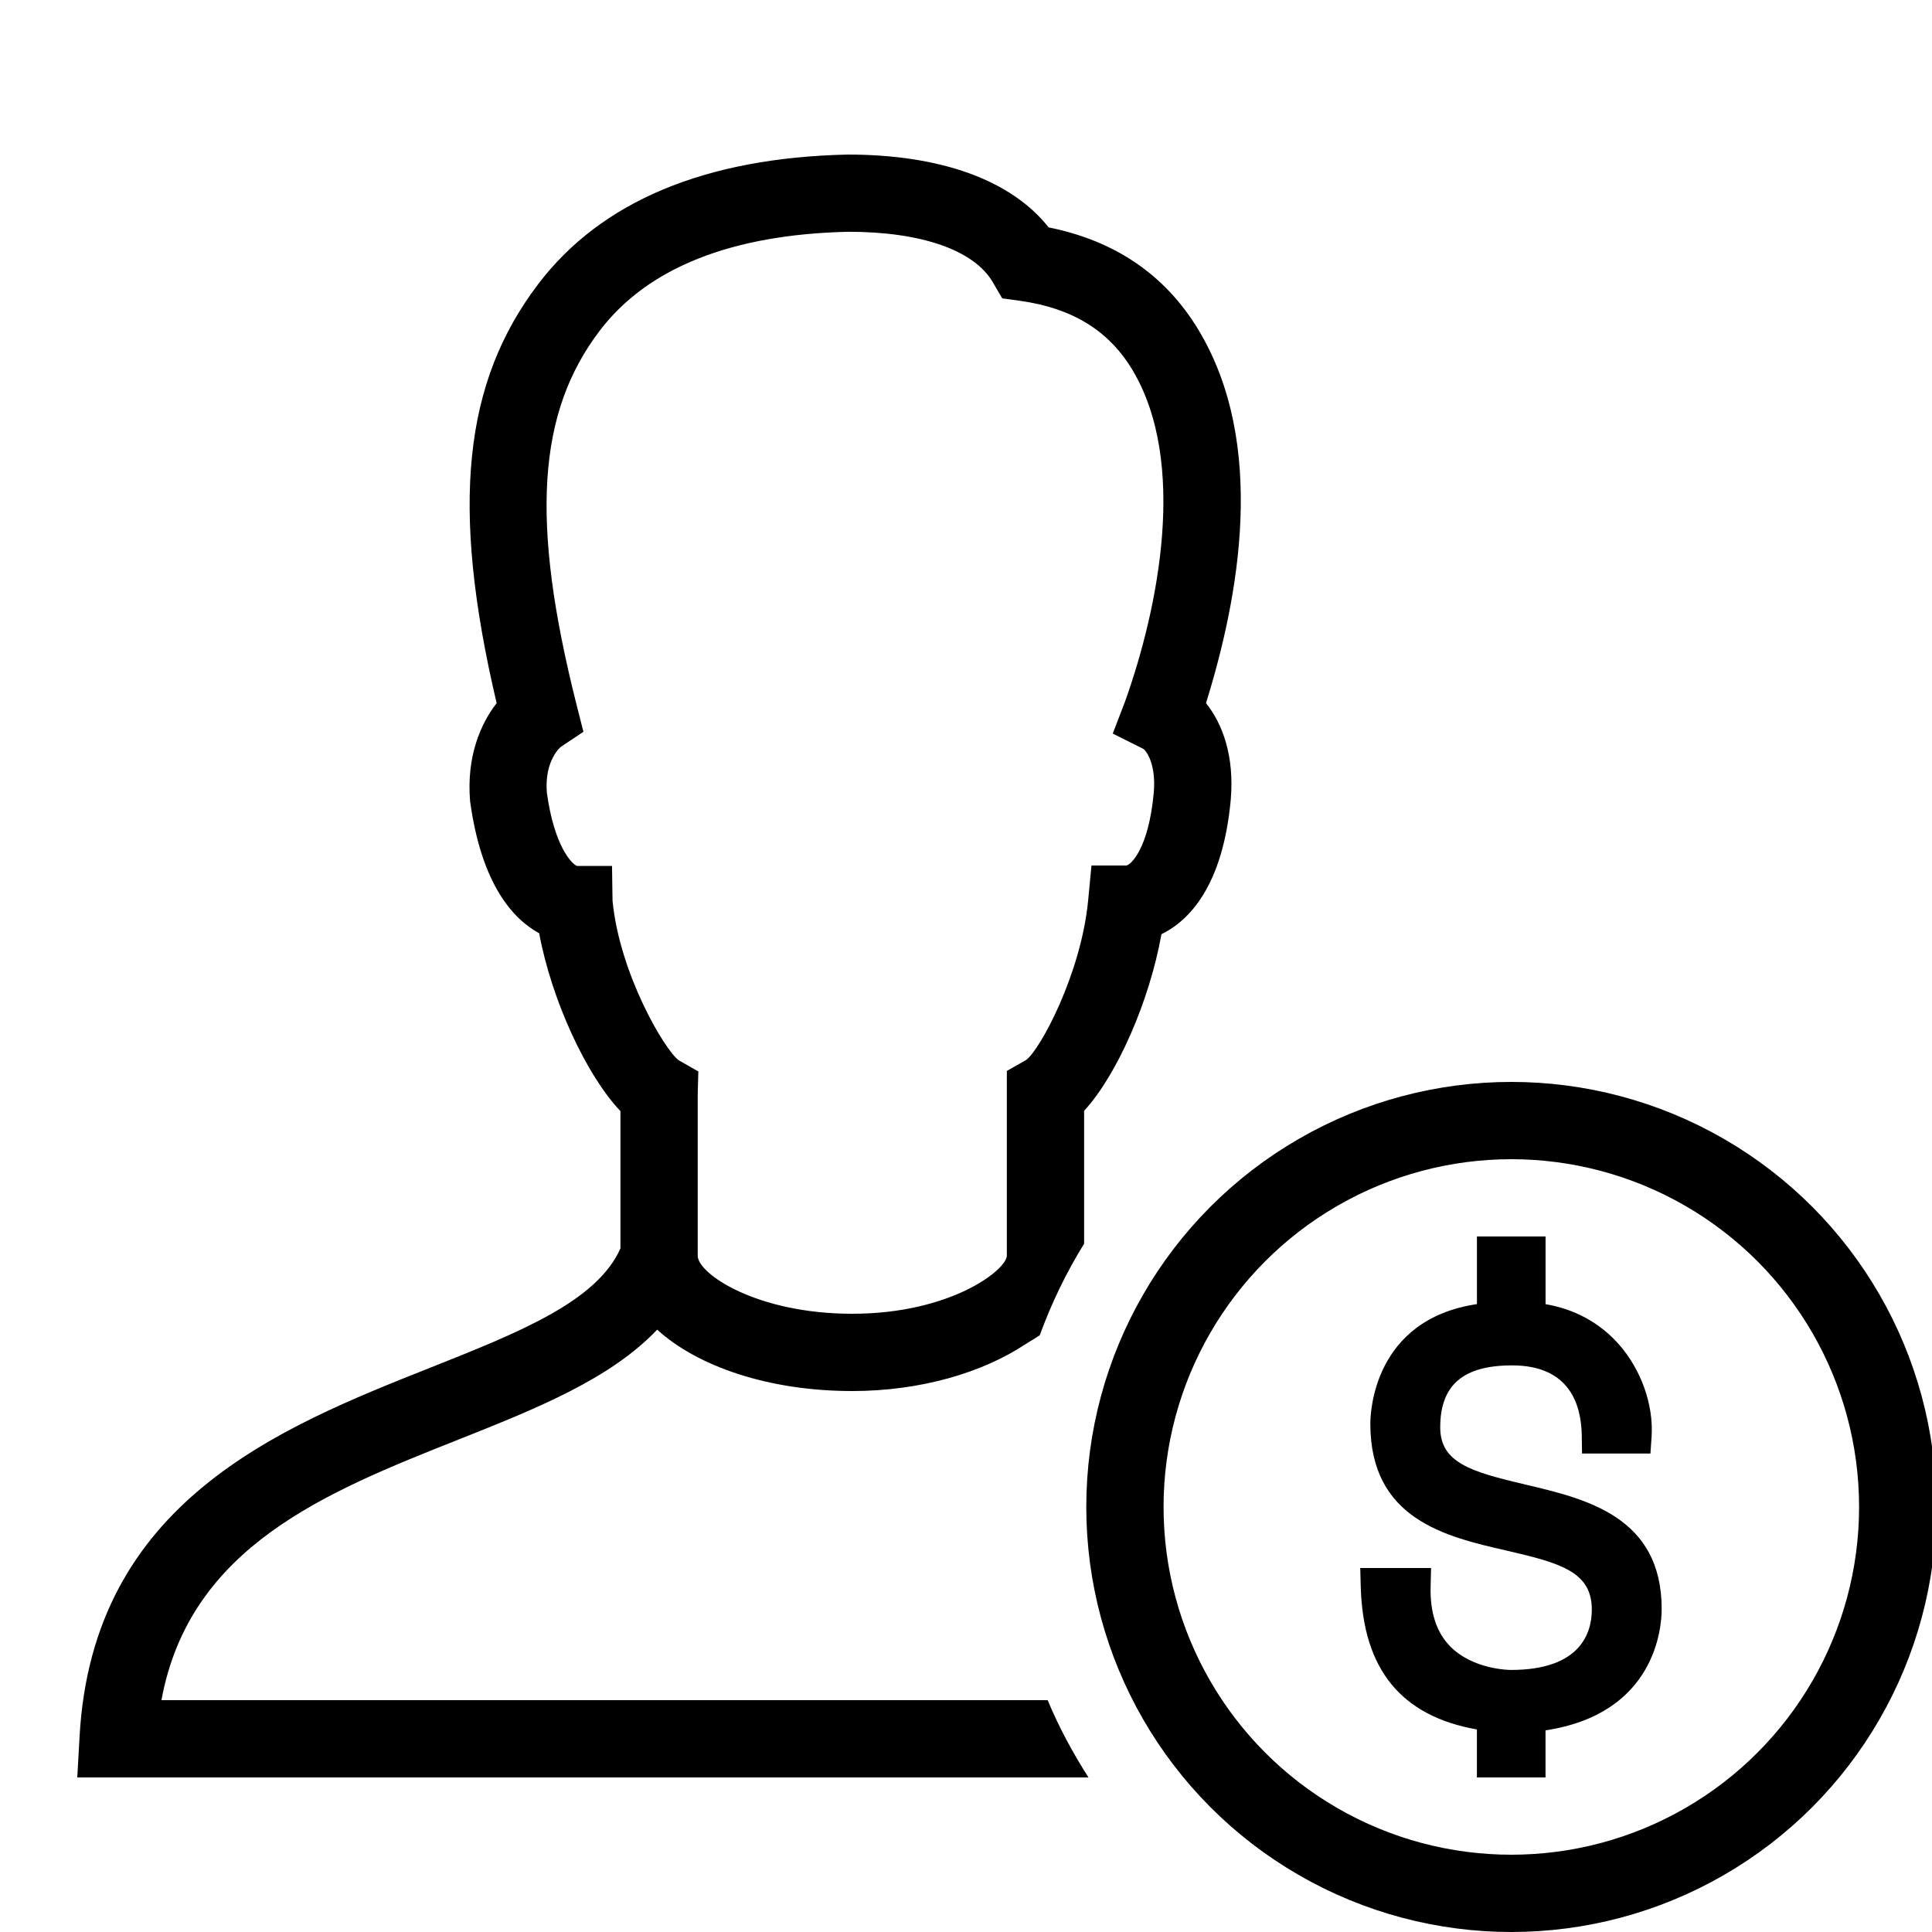
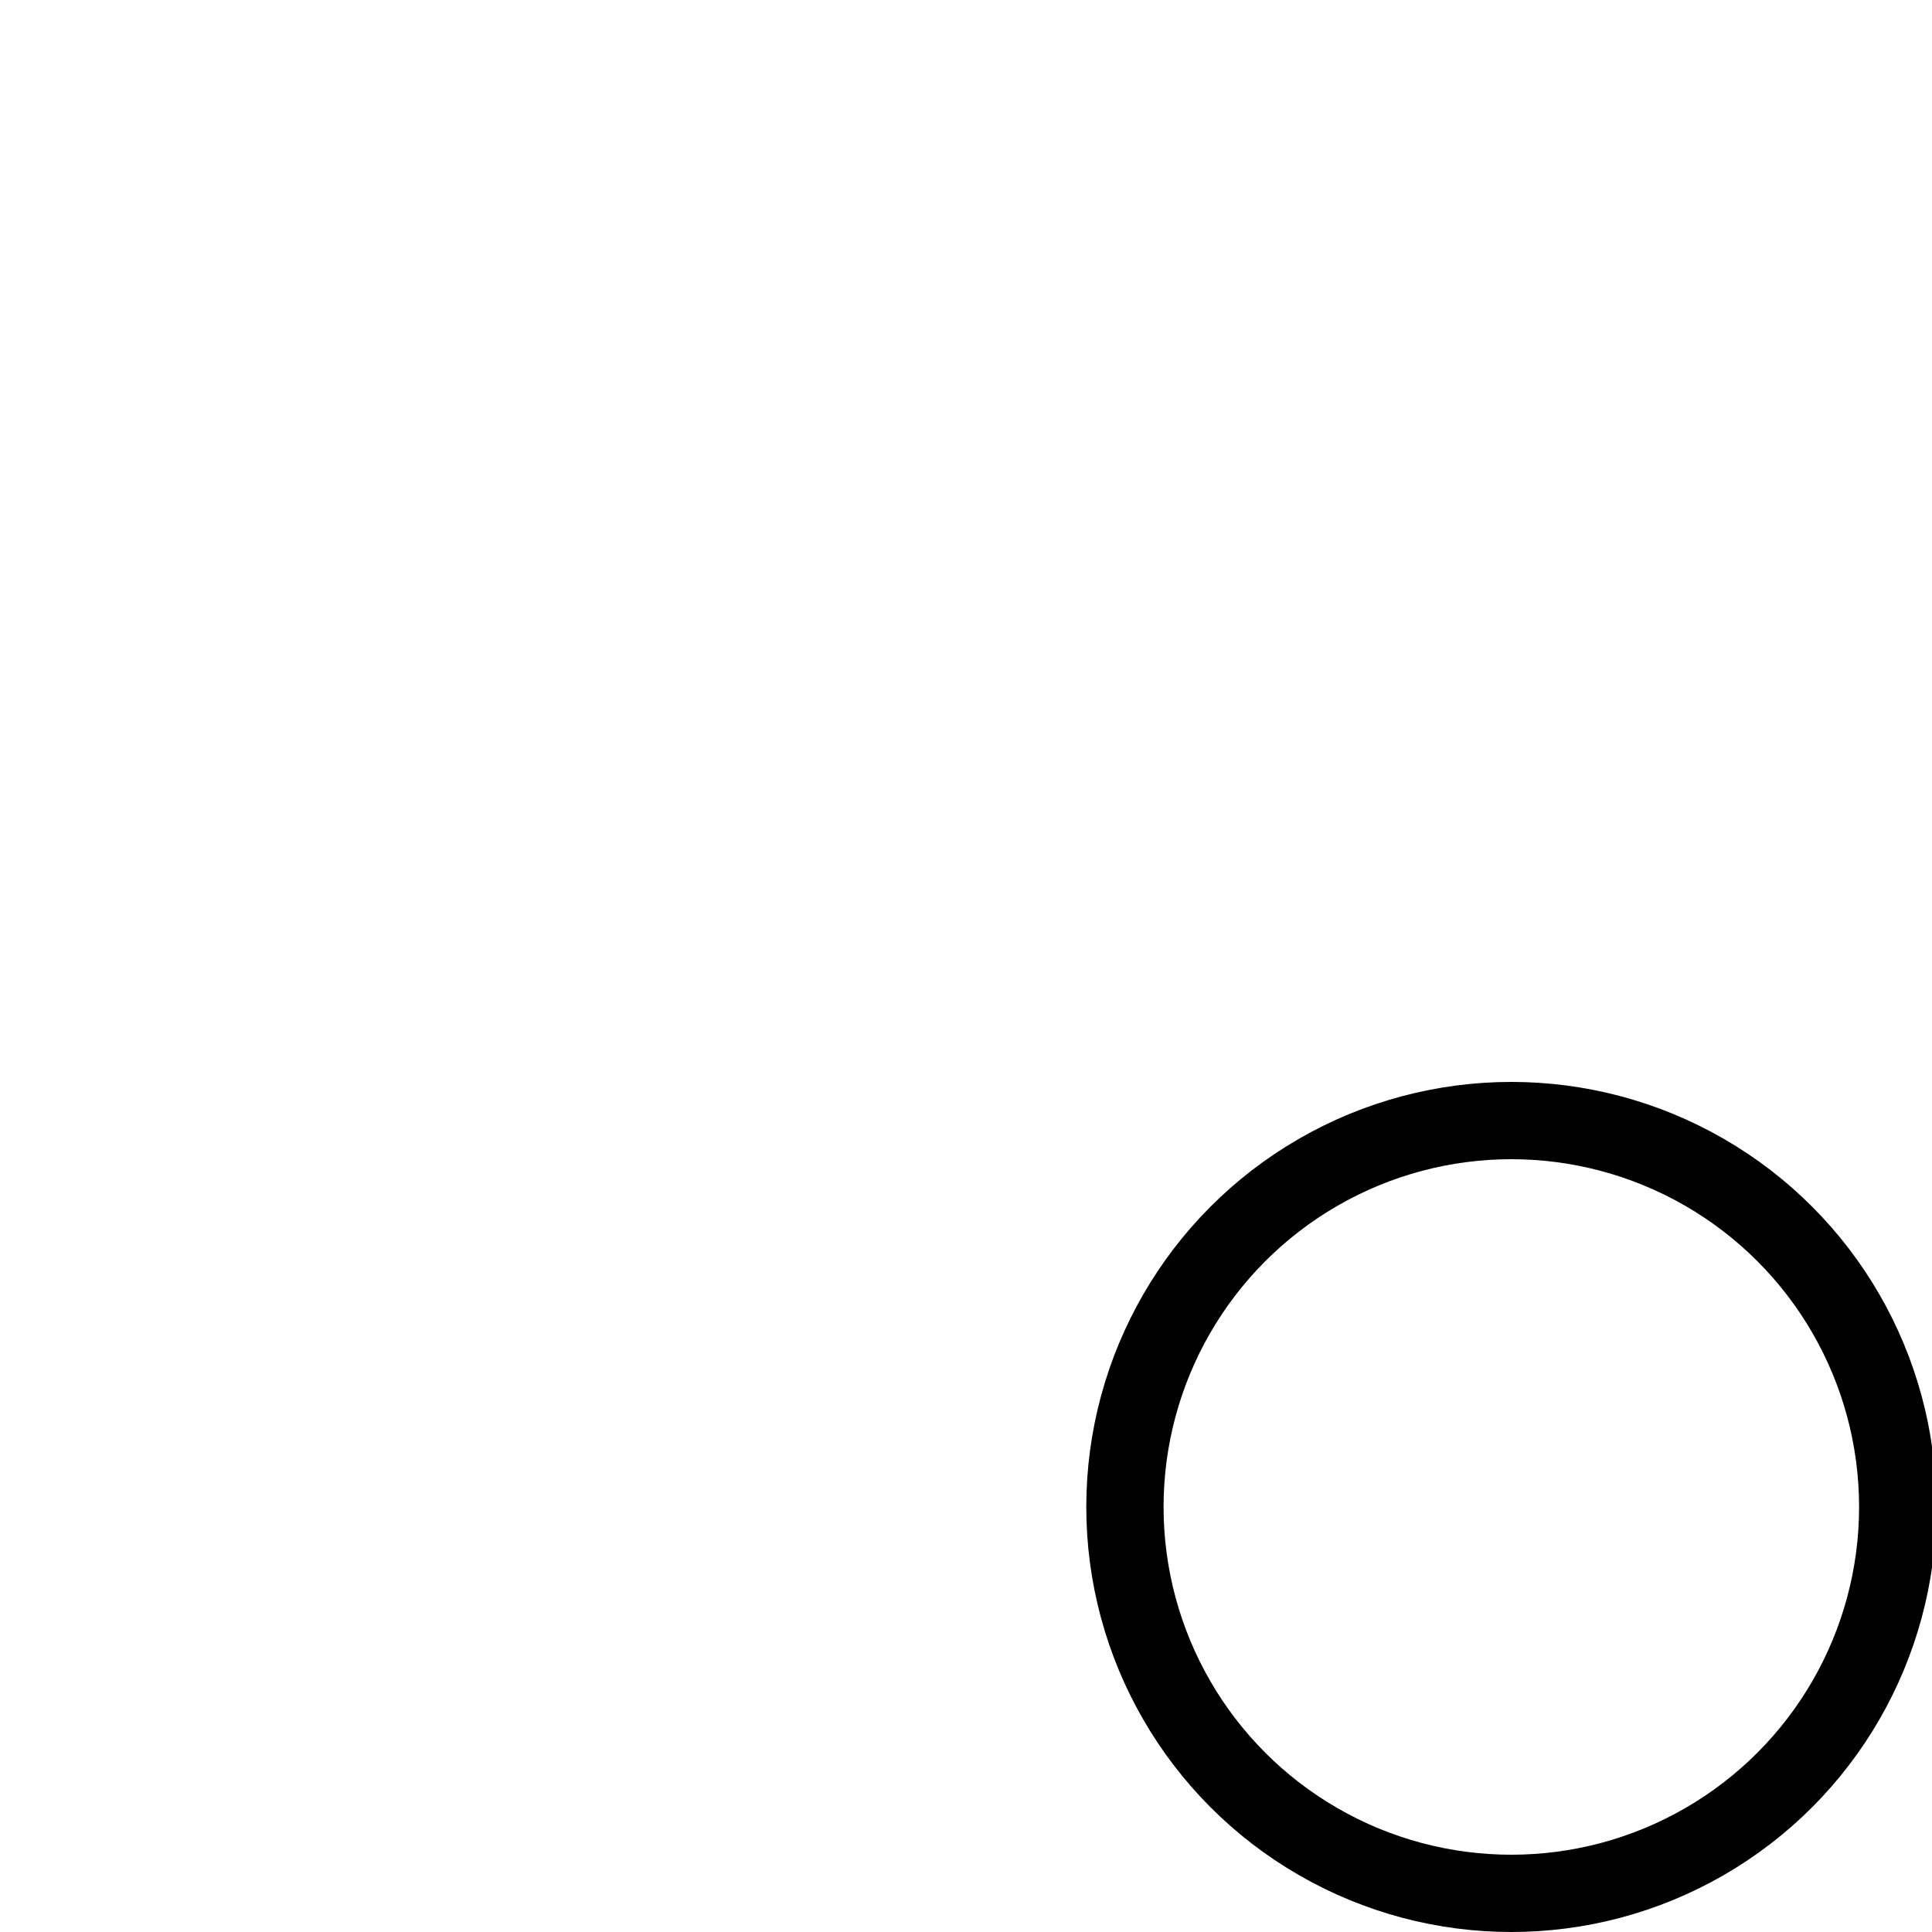
<svg xmlns="http://www.w3.org/2000/svg" viewBox="0 0 50 50" width="50px" height="50px">
  <circle style="fill:none;stroke:#000000;stroke-width:2;stroke-miterlimit:10;" cx="39.113" cy="39" r="10" />
-   <path d="M39.48,38.421c-1.41-0.332-2.207-0.565-2.207-1.48c0-1.095,0.591-1.605,1.86-1.605c1.47,0,1.791,0.989,1.803,1.818l0.007,0.464h1.77l0.03-0.439c0.055-0.824-0.273-1.743-0.855-2.397c-0.492-0.551-1.14-0.904-1.889-1.03V32h-1.776v1.75c-2.679,0.4-2.759,2.812-2.759,3.095c0,2.476,1.954,2.924,3.525,3.284c1.41,0.324,2.207,0.555,2.207,1.527c0,0.583-0.272,1.562-2.092,1.562c-0.04,0-0.985-0.007-1.578-0.615c-0.35-0.359-0.519-0.877-0.502-1.54l0.012-0.483h-1.833l0.013,0.484c0.059,2.136,1.043,3.347,3.006,3.694V46h1.776v-1.219c2.857-0.431,3.006-2.679,3.006-3.139C43.005,39.251,41.05,38.791,39.48,38.421z" />
-   <path d="M27.113,44H4.178c0.732-3.982,4.265-5.385,7.689-6.745c2.009-0.798,3.932-1.567,5.14-2.844C18.065,35.373,19.911,36,22.057,36c1.761,0,3.365-0.474,4.473-1.207c0.15-0.091,0.271-0.166,0.379-0.237c0.304-0.833,0.688-1.626,1.148-2.369v-3.44c0.845-0.916,1.69-2.827,2.001-4.569c0.712-0.35,1.591-1.24,1.795-3.495c0.094-1.125-0.215-1.952-0.642-2.486c0.849-2.728,1.595-6.702-0.203-9.673c-0.853-1.409-2.153-2.296-3.869-2.639C26.174,4.665,24.357,4,21.936,4c0,0-0.001,0-0.001,0c-3.685,0.083-6.377,1.21-8.004,3.349c-1.926,2.534-2.288,5.717-1.078,10.848c-0.413,0.531-0.784,1.38-0.687,2.538c0.295,2.164,1.118,3.054,1.788,3.418c0.318,1.719,1.219,3.673,2.103,4.603v3.553c-0.612,1.375-2.618,2.171-4.927,3.089c-3.893,1.546-8.737,3.47-9.071,9.549L2,46h26.17C27.765,45.367,27.406,44.702,27.113,44z M15.852,23.306l-0.013-0.896H14.93c-0.142-0.056-0.59-0.53-0.777-1.894c-0.07-0.838,0.359-1.185,0.358-1.185l0.588-0.393l-0.174-0.685c-1.211-4.784-1.011-7.581,0.596-9.695c1.24-1.63,3.412-2.491,6.435-2.56c1.891,0,3.252,0.476,3.736,1.304l0.245,0.419l0.48,0.067c1.332,0.188,2.273,0.766,2.88,1.769c1.449,2.396,0.685,6.177-0.183,8.605l-0.316,0.823l0.792,0.396c0.089,0.063,0.33,0.409,0.27,1.125c-0.134,1.479-0.603,1.874-0.704,1.892h-0.909l-0.086,0.905c-0.181,1.896-1.239,3.854-1.6,4.126l-0.504,0.287V32.5c-0.017,0.373-1.463,1.5-4,1.5c-2.489,0-4-1.042-4-1.5v-4.2l0.016-0.571l-0.505-0.287C17.203,27.179,16.032,25.195,15.852,23.306z" />
</svg>